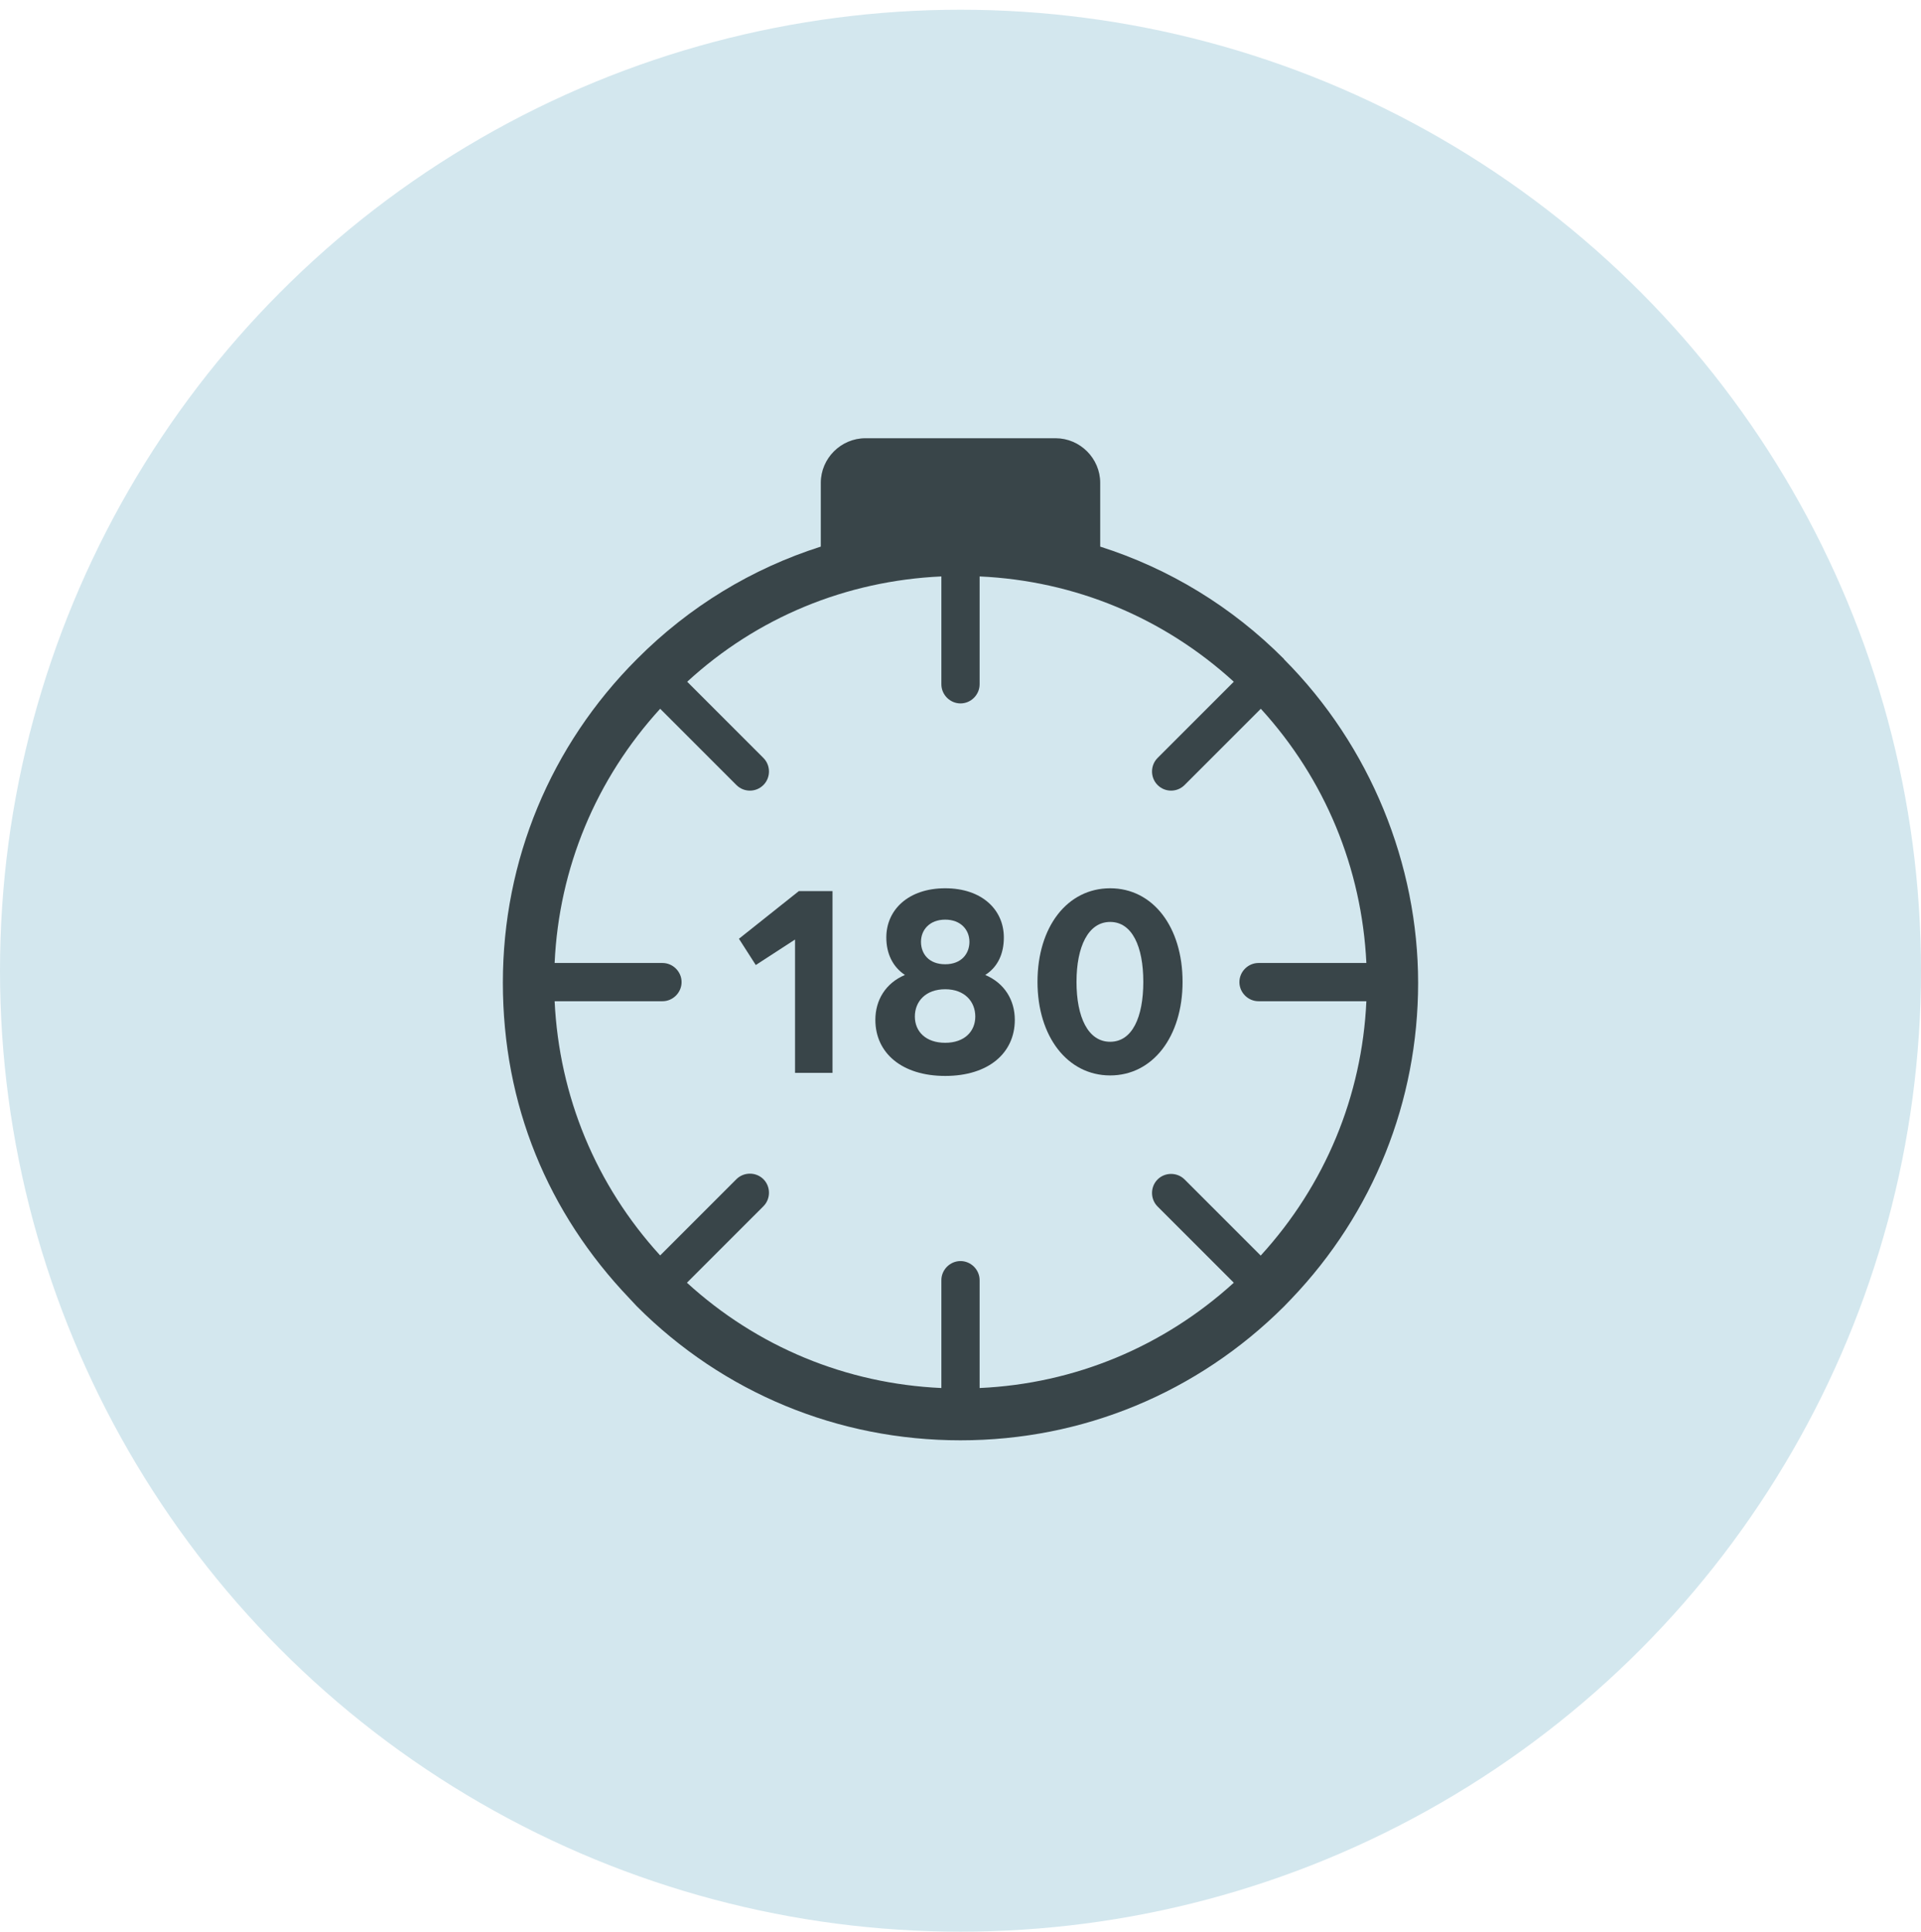
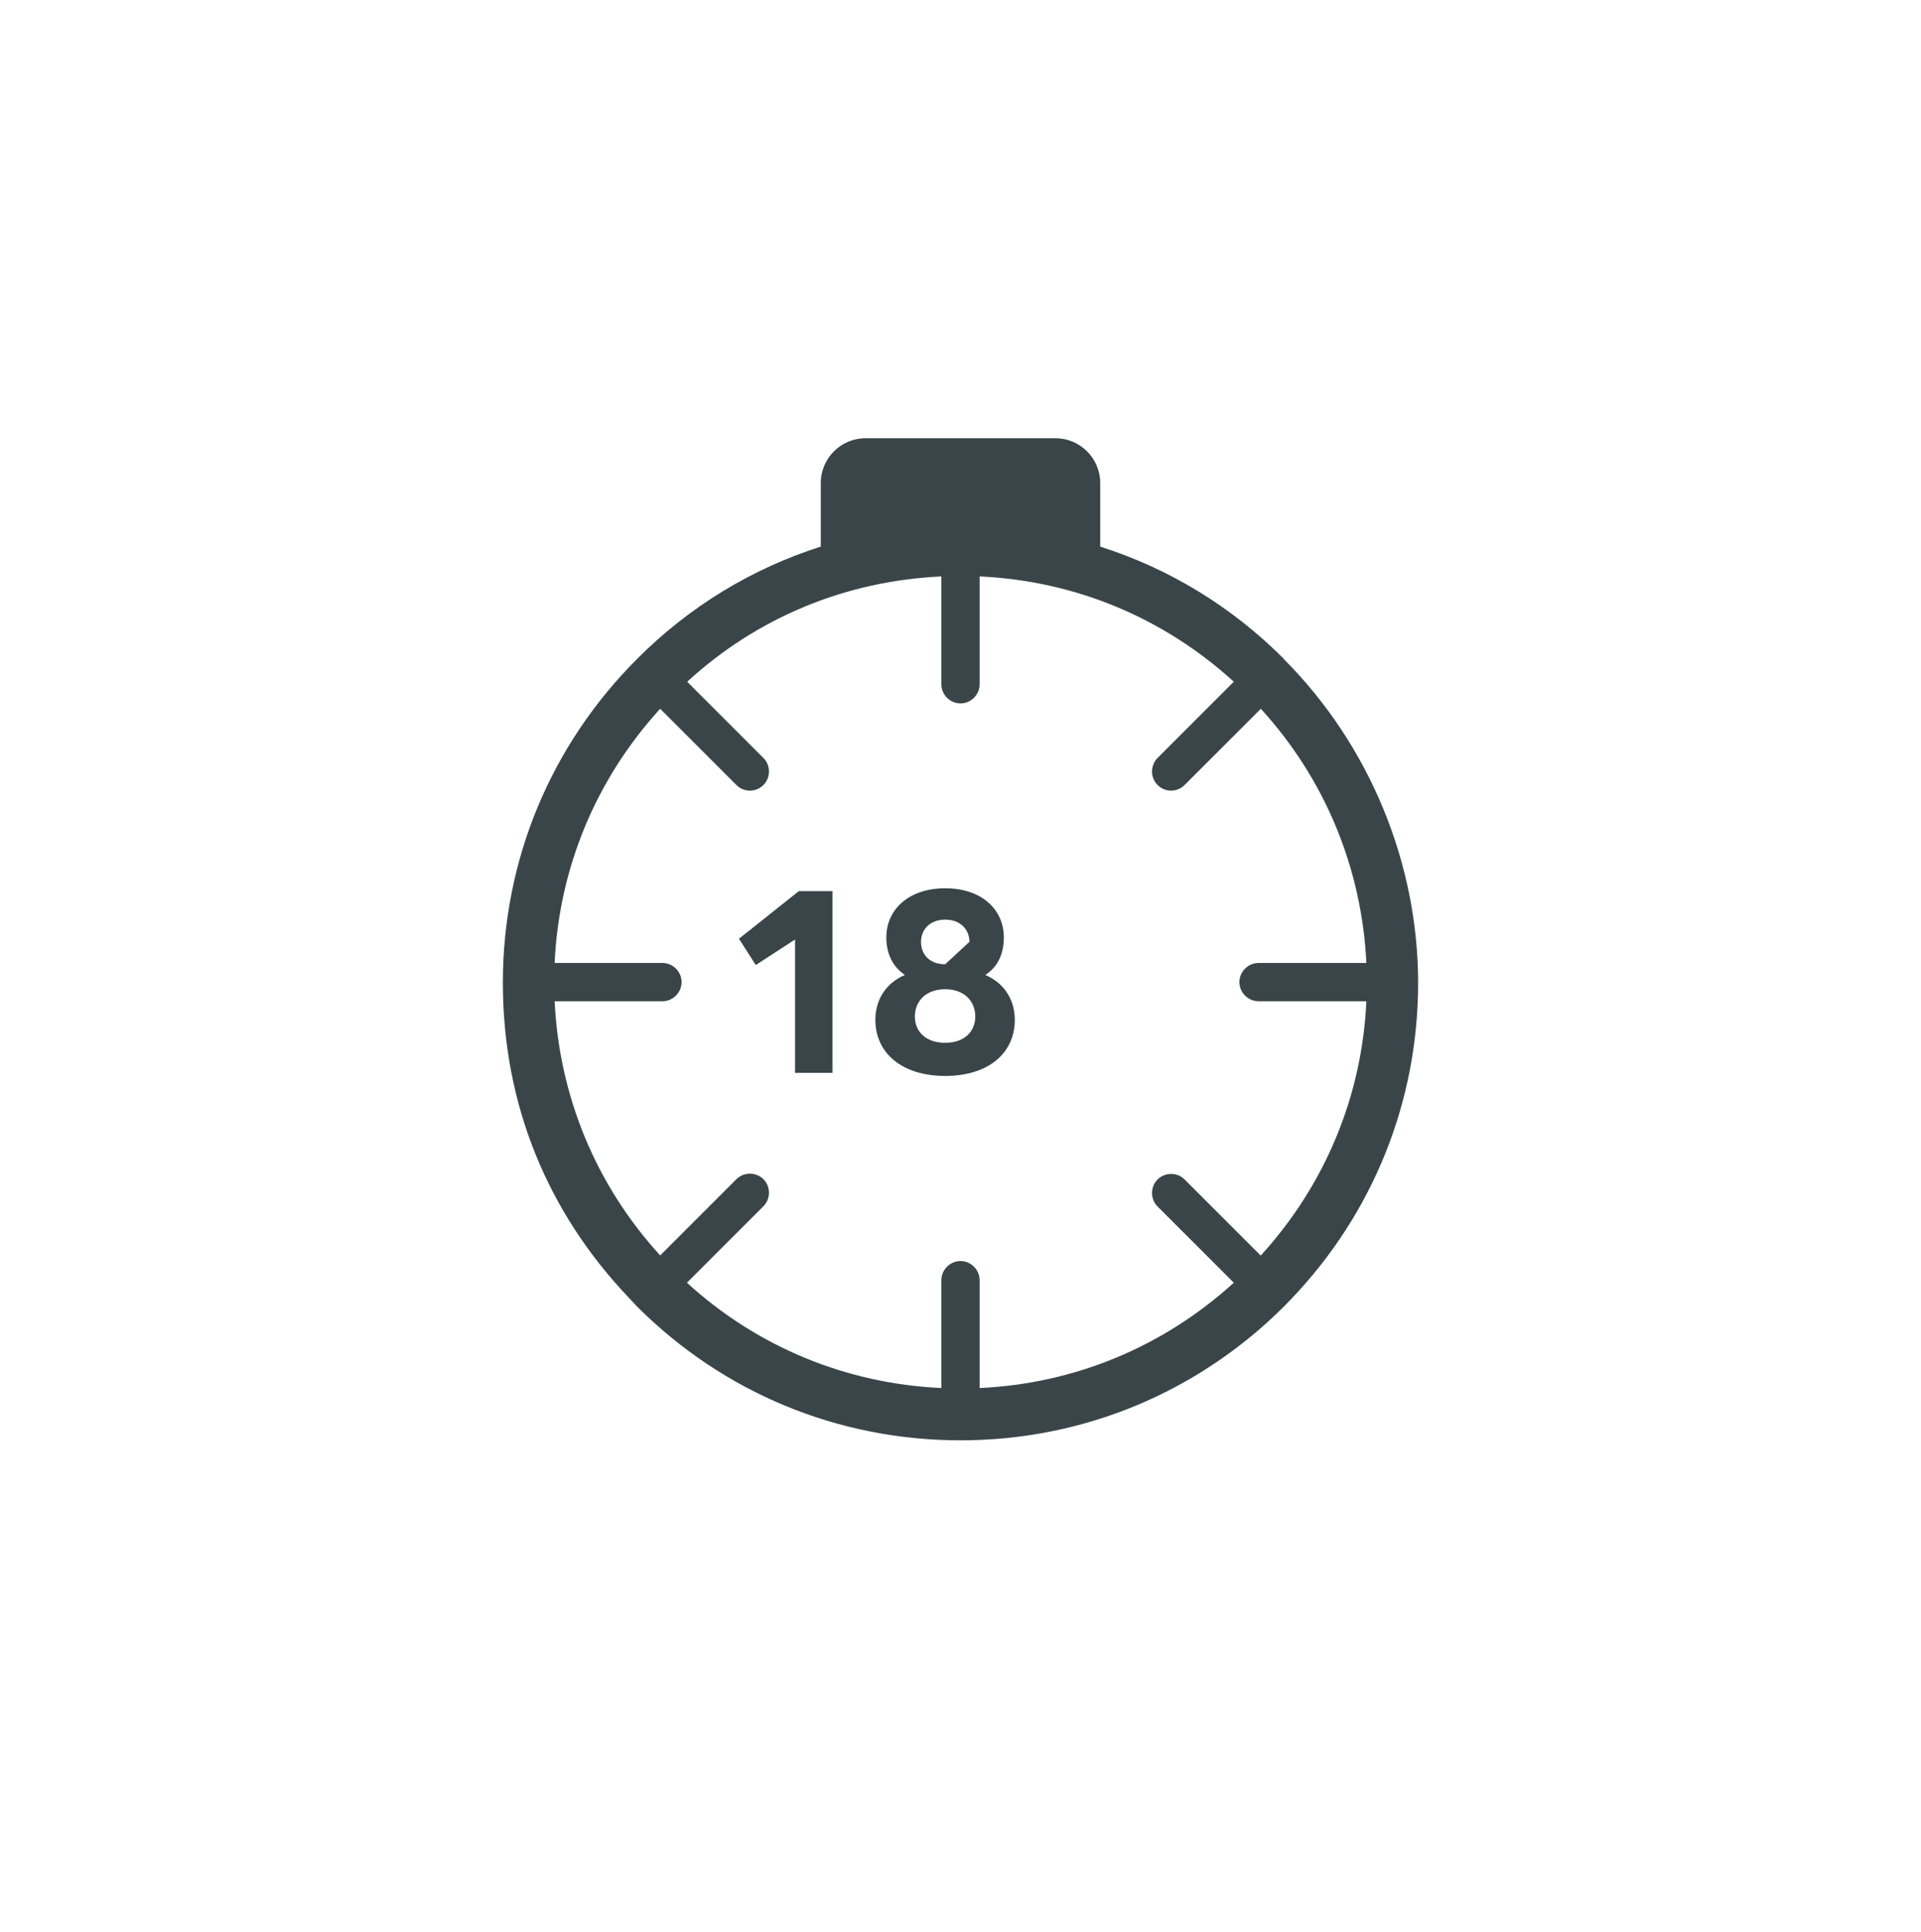
<svg xmlns="http://www.w3.org/2000/svg" width="180" height="181" viewBox="0 0 180 181" fill="none">
-   <ellipse cx="90" cy="90.945" rx="90" ry="90.033" fill="#D3E7EE" />
  <path d="M120.315 61.746C115.417 56.825 109.541 53.266 103.091 51.211V45.239C103.091 42.946 101.204 41.058 98.91 41.058H81.089C78.796 41.058 76.909 42.946 76.909 45.239V51.211C70.459 53.266 64.582 56.825 59.685 61.746C51.586 69.844 47.119 80.618 47.119 92.061C47.119 103.504 51.324 113.633 58.992 121.659L59.685 122.4C67.783 130.498 78.533 134.942 90 134.942C101.466 134.942 112.216 130.474 120.315 122.4L121.007 121.683C128.676 113.657 132.88 103.169 132.88 92.085C132.88 81.001 128.413 69.892 120.315 61.77V61.746ZM118.141 117.646L110.998 110.503C110.305 109.811 109.159 109.811 108.466 110.503C107.773 111.196 107.773 112.343 108.466 113.036L115.609 120.178C109.015 126.174 100.702 129.638 91.791 130.044V119.939C91.791 118.96 90.979 118.148 90 118.148C89.02 118.148 88.208 118.96 88.208 119.939V130.044C79.297 129.638 70.96 126.198 64.367 120.178L71.534 113.012C72.226 112.319 72.226 111.172 71.534 110.479C70.841 109.787 69.694 109.787 69.001 110.479L61.859 117.622C55.839 111.029 52.399 102.716 51.969 93.805H62.074C63.053 93.805 63.865 92.993 63.865 92.013C63.865 91.034 63.053 90.222 62.074 90.222H51.969C52.375 81.335 55.839 72.998 61.859 66.404L69.001 73.547C69.36 73.906 69.814 74.073 70.267 74.073C70.721 74.073 71.175 73.906 71.534 73.547C72.226 72.855 72.226 71.708 71.534 71.015L64.391 63.872C70.936 57.852 79.274 54.412 88.208 54.006V64.111C88.208 65.091 89.02 65.903 90 65.903C90.979 65.903 91.791 65.091 91.791 64.111V54.006C100.726 54.412 109.039 57.876 115.609 63.872L108.466 71.015C107.773 71.708 107.773 72.855 108.466 73.547C108.824 73.906 109.278 74.073 109.732 74.073C110.186 74.073 110.64 73.906 110.998 73.547L118.141 66.404C124.161 72.998 127.601 81.335 128.031 90.222H117.926C116.946 90.222 116.134 91.034 116.134 92.013C116.134 92.993 116.946 93.805 117.926 93.805H128.031C127.625 102.692 124.161 111.029 118.141 117.622V117.646Z" fill="#394549" />
  <path d="M74.496 88.024L70.817 90.413L69.24 87.952L74.854 83.485H78.007V100.518H74.496V88.024Z" fill="#394549" />
-   <path d="M82.022 95.549C82.022 93.709 82.977 92.109 84.793 91.344C83.646 90.58 83.049 89.338 83.049 87.833C83.049 85.229 85.127 83.222 88.567 83.222C92.007 83.222 94.061 85.229 94.061 87.833C94.061 89.362 93.488 90.604 92.318 91.344C94.133 92.109 95.089 93.709 95.089 95.549C95.089 98.654 92.628 100.804 88.567 100.804C84.506 100.804 82.022 98.654 82.022 95.549ZM91.386 95.238C91.386 93.853 90.406 92.682 88.567 92.682C86.728 92.682 85.724 93.829 85.724 95.238C85.724 96.648 86.751 97.699 88.567 97.699C90.383 97.699 91.386 96.624 91.386 95.238ZM90.837 88.239C90.837 87.116 90.024 86.16 88.567 86.16C87.11 86.16 86.298 87.116 86.298 88.239C86.298 89.362 87.038 90.341 88.567 90.341C90.096 90.341 90.837 89.338 90.837 88.239Z" fill="#394549" />
-   <path d="M97.215 91.989C97.215 86.829 100.01 83.222 104.023 83.222C108.037 83.222 110.808 86.853 110.808 91.989C110.808 97.126 108.013 100.757 104.023 100.757C100.034 100.757 97.215 97.126 97.215 91.989ZM107.129 91.989C107.129 88.669 106.078 86.376 104.023 86.376C101.969 86.376 100.87 88.693 100.87 91.989C100.87 95.286 101.945 97.603 104.023 97.603C106.102 97.603 107.129 95.286 107.129 91.989Z" fill="#394549" />
+   <path d="M82.022 95.549C82.022 93.709 82.977 92.109 84.793 91.344C83.646 90.58 83.049 89.338 83.049 87.833C83.049 85.229 85.127 83.222 88.567 83.222C92.007 83.222 94.061 85.229 94.061 87.833C94.061 89.362 93.488 90.604 92.318 91.344C94.133 92.109 95.089 93.709 95.089 95.549C95.089 98.654 92.628 100.804 88.567 100.804C84.506 100.804 82.022 98.654 82.022 95.549ZM91.386 95.238C91.386 93.853 90.406 92.682 88.567 92.682C86.728 92.682 85.724 93.829 85.724 95.238C85.724 96.648 86.751 97.699 88.567 97.699C90.383 97.699 91.386 96.624 91.386 95.238ZM90.837 88.239C90.837 87.116 90.024 86.16 88.567 86.16C87.11 86.16 86.298 87.116 86.298 88.239C86.298 89.362 87.038 90.341 88.567 90.341Z" fill="#394549" />
</svg>